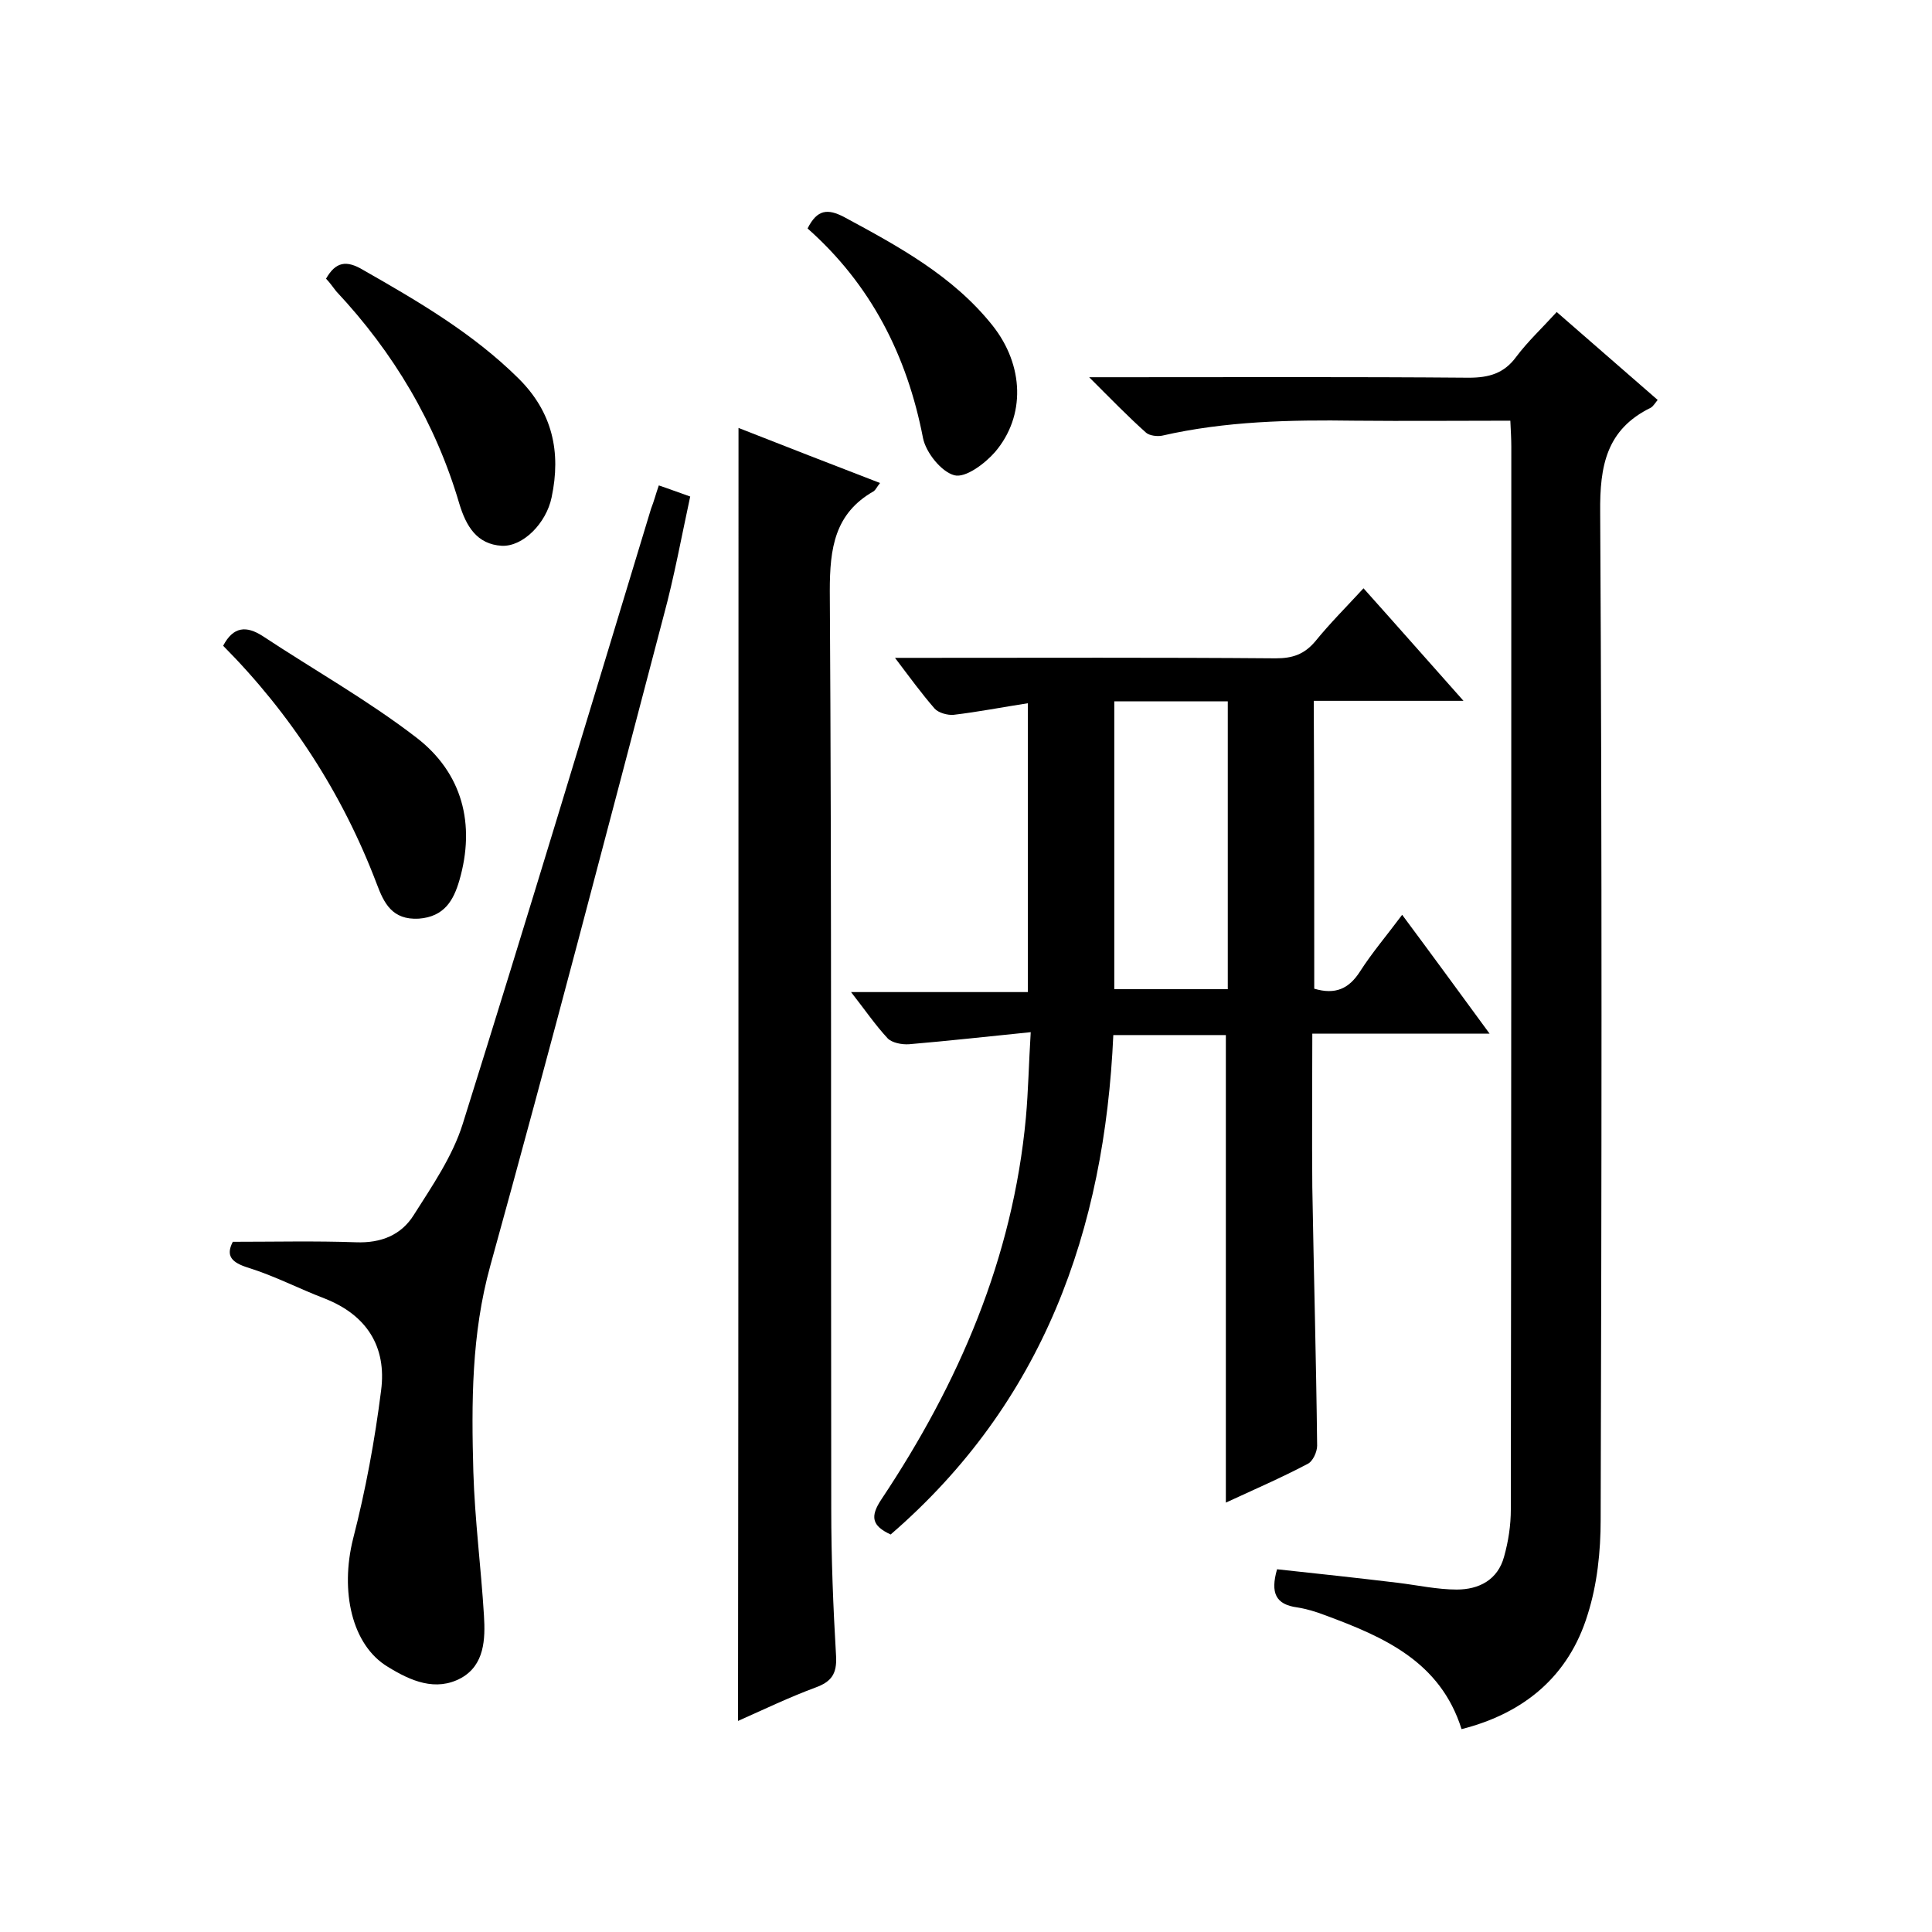
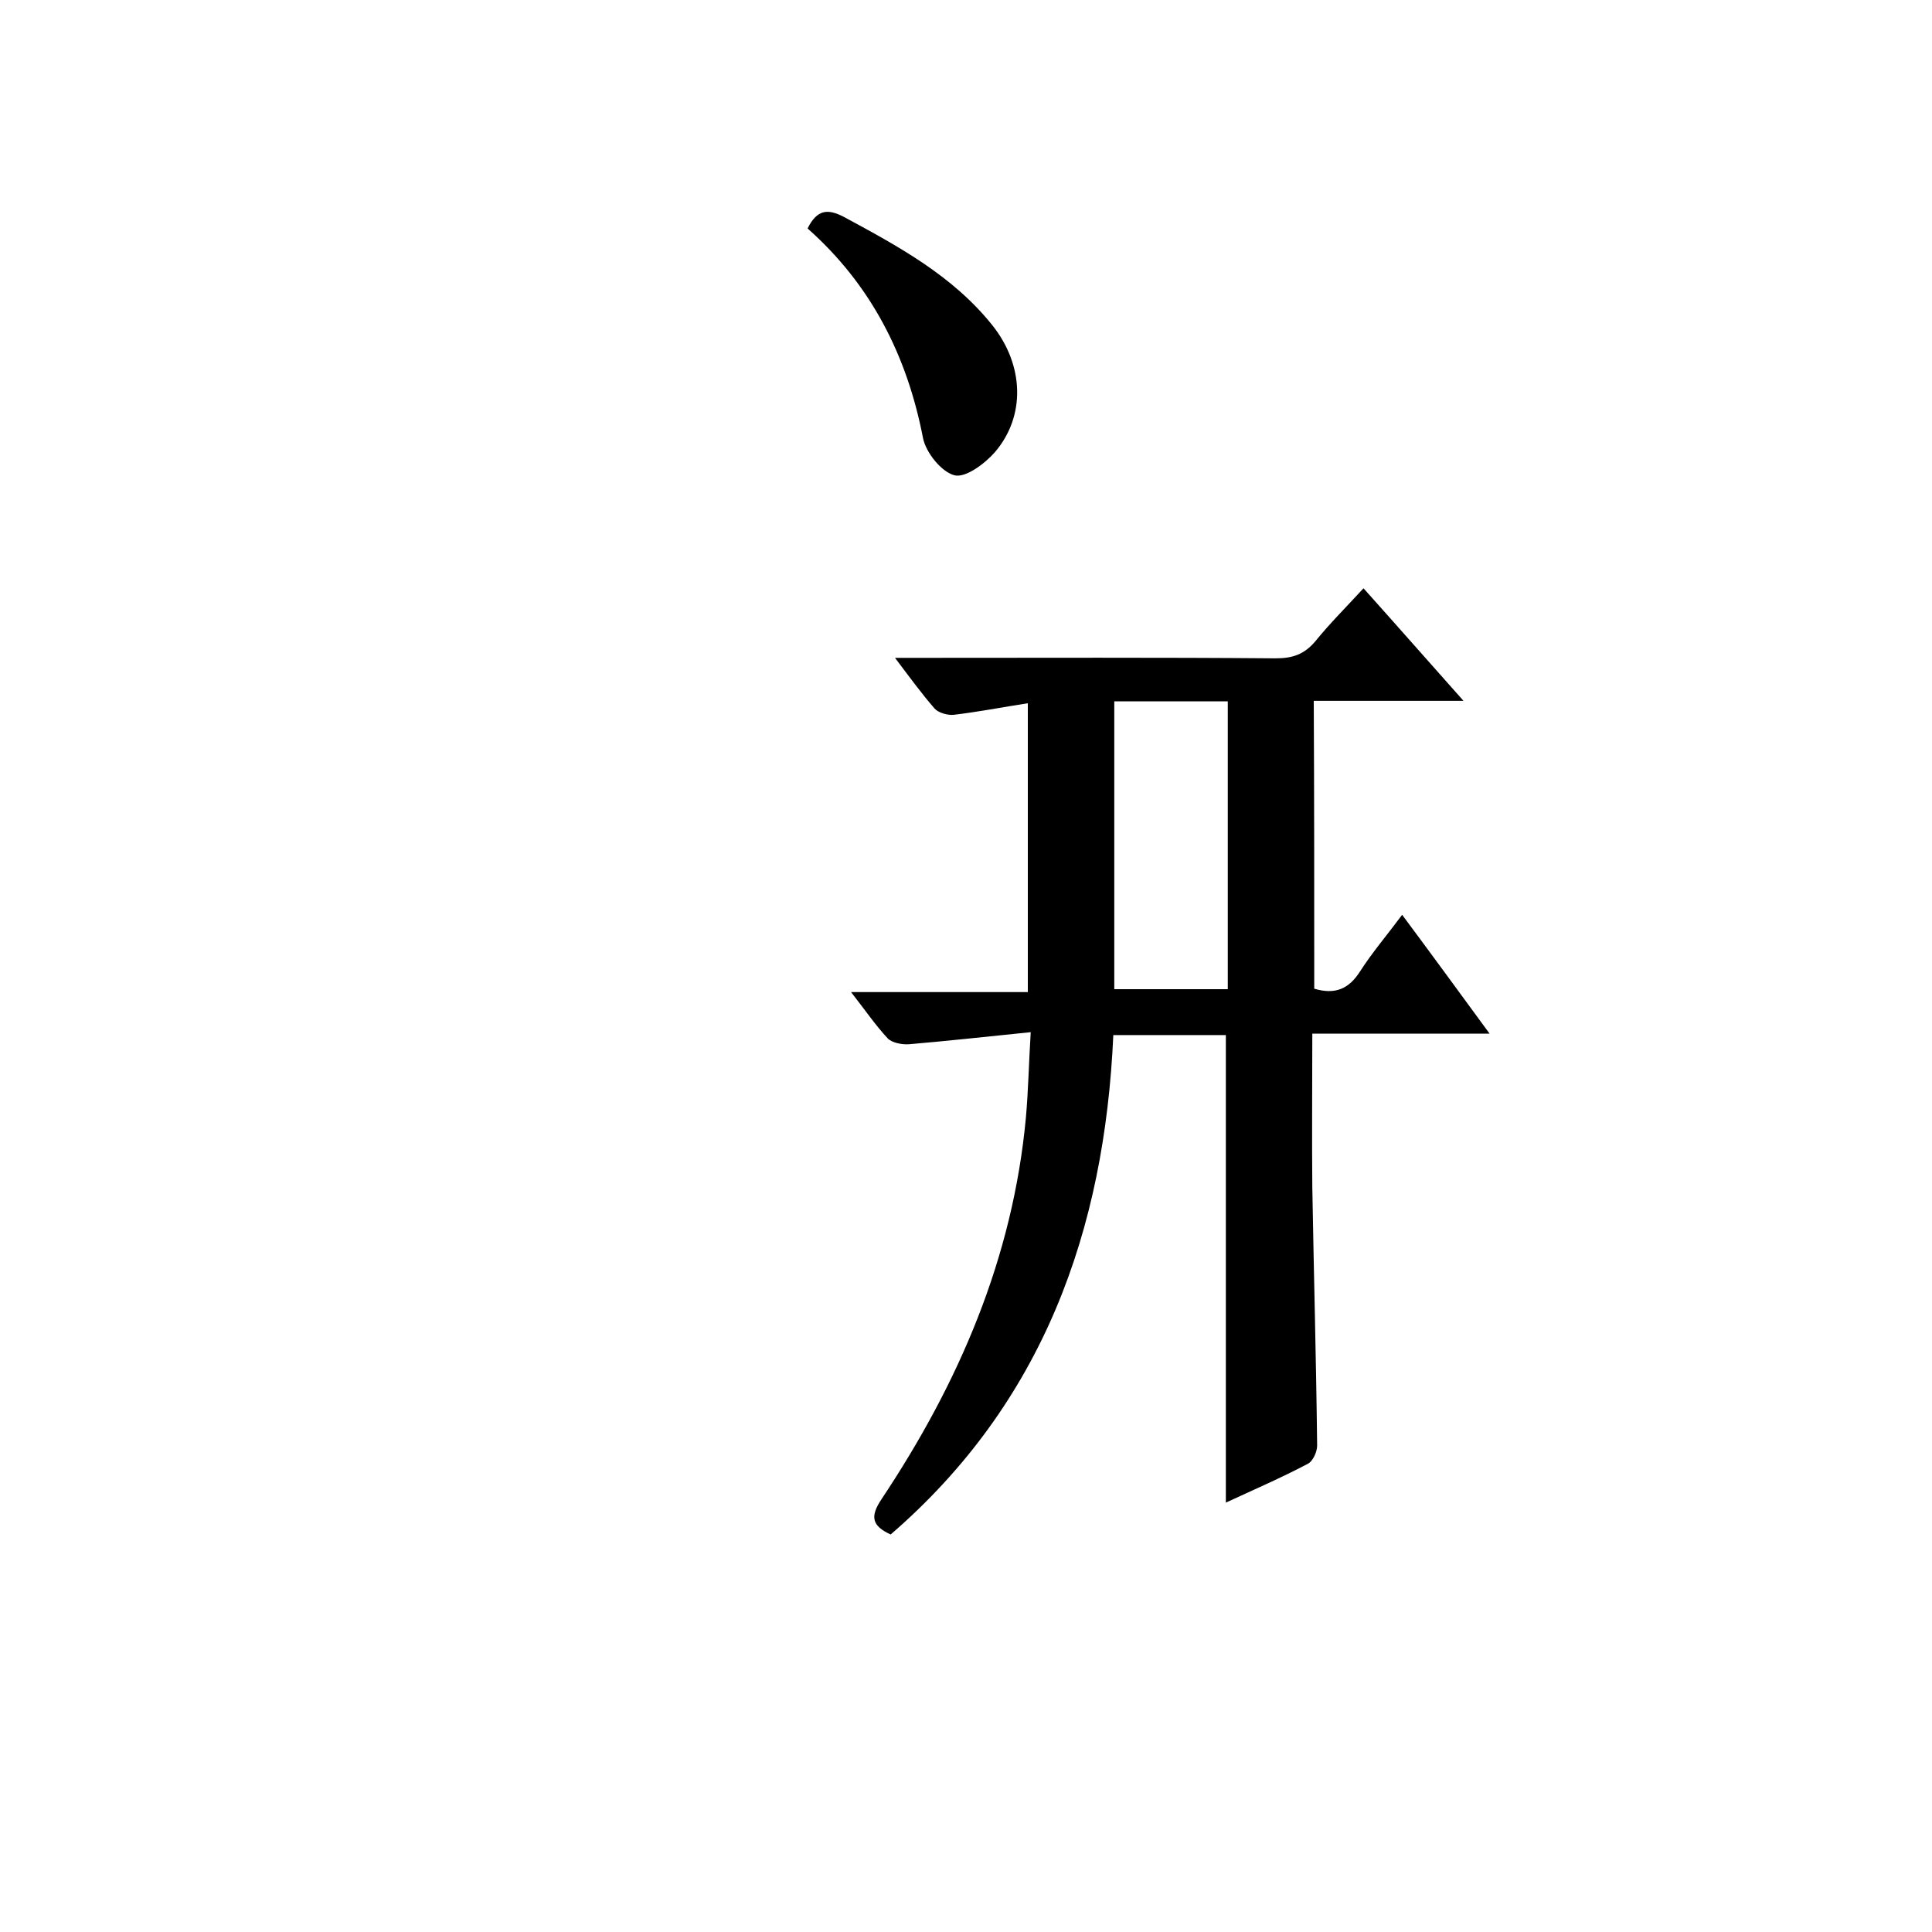
<svg xmlns="http://www.w3.org/2000/svg" enable-background="new 0 0 400 400" viewBox="0 0 400 400">
  <path d="m272.1 204.7c4.4 1.3 7.2 0 9.5-3.6 2.5-3.9 5.5-7.4 8.7-11.7 6.1 8.2 11.8 16 18.1 24.6-12.7 0-24.4 0-36.7 0 0 10.9-.1 21.3 0 31.8.3 17.8.8 35.6 1 53.5 0 1.3-.9 3.3-2 3.8-5.5 2.9-11.3 5.4-16.9 8 0-32.4 0-64.4 0-96.8-7.5 0-15.1 0-23.3 0-1.8 40.4-14.5 76.1-46.1 103.4-3.9-1.8-4.3-3.7-1.9-7.3 16-24 27.2-49.9 29.9-79 .5-5.6.6-11.2 1-17.7-8.9.9-17 1.8-25.2 2.5-1.5.1-3.5-.3-4.4-1.2-2.6-2.8-4.7-5.9-7.6-9.6h36.6c0-20.1 0-39.7 0-59.8-5.2.8-10.3 1.8-15.4 2.4-1.2.1-3.1-.4-3.9-1.3-2.7-3.1-5.1-6.4-8.2-10.5h5.8c24.3 0 48.7-.1 73 .1 3.5 0 5.9-.8 8.2-3.5 3-3.7 6.4-7.1 10-11 6.9 7.7 13.4 15.1 20.7 23.3-10.8 0-20.7 0-31 0 .1 19.9.1 39.6.1 59.6zm-17.9.1c0-20.1 0-39.8 0-59.6-8 0-15.6 0-23.5 0v59.6z" />
-   <path d="m264.4 324.9c8.4.9 16.7 1.8 25 2.8 4.1.5 8.2 1.4 12.2 1.4 4.6 0 8.5-2 9.8-6.8.9-3.2 1.4-6.5 1.4-9.8.1-73.3.1-146.7.1-220 0-1.6-.1-3.2-.2-5.4-10.9 0-21.5.1-32.2 0-13.4-.2-26.8.1-39.9 3.1-1 .2-2.6 0-3.3-.6-3.7-3.3-7.2-6.9-11.8-11.5h6.6c24 0 48-.1 72 .1 4.2 0 7.3-.9 9.8-4.3 2.4-3.2 5.3-5.9 8.4-9.3 7 6.1 13.9 12.1 20.9 18.2-.5.6-.9 1.3-1.4 1.6-9.2 4.5-10.6 12-10.5 21.7.4 69.5.3 139 .1 208.5 0 6.6-.7 13.4-2.7 19.7-3.9 12.7-13.1 20.4-26.1 23.7-4.4-14-16.1-19.1-28.3-23.6-1.8-.7-3.8-1.3-5.7-1.6-4.5-.6-5.6-3-4.2-7.9z" />
-   <path d="m152.9 88.6c9.7 3.8 19.4 7.6 29.3 11.4-.7.9-.9 1.4-1.3 1.7-8.1 4.6-9.1 11.8-9.1 20.6.4 63.4.2 126.7.3 190.1 0 10.2.4 20.3 1 30.5.2 3.7-1 5.3-4.3 6.5-5.4 2-10.6 4.5-16 6.9.1-89.3.1-178.2.1-267.7z" />
-   <path d="m136.4 100.5c2.1.7 3.9 1.4 6.5 2.3-1.8 8.3-3.3 16.6-5.5 24.7-11.8 44.9-23.5 89.8-35.9 134.6-3.9 14.1-3.9 28.3-3.5 42.6.3 10 1.6 19.9 2.2 29.8.3 4.9.1 10.2-4.7 12.9-5.3 2.9-10.5.6-15.2-2.3-7.5-4.5-9.9-15.7-7.2-26.5 2.6-10.1 4.5-20.4 5.8-30.7 1.2-9.1-3-15.7-11.8-19.1-5.2-2-10.2-4.6-15.6-6.3-3.6-1.1-4.8-2.5-3.3-5.4 8.7 0 17.1-.2 25.5.1 5.2.2 9.4-1.5 12-5.7 3.8-6 8-12.1 10.1-18.8 13.3-42.4 26.1-84.9 39-127.4.6-1.5 1-3.1 1.6-4.8z" />
-   <path d="m46.2 133.7c2.1-4 4.8-4.2 8.2-2 10.6 7 21.8 13.3 31.8 21 9.5 7.3 12.3 17.9 8.9 29.6-1.2 4.1-3.1 7.5-8.4 7.9-5.5.3-7.2-3.2-8.7-7.2-7.1-18.7-17.8-35.2-31.8-49.3z" />
-   <path d="m67.5 57.7c2-3.5 4.2-3.9 7.7-1.8 11.4 6.5 22.7 13.1 32.1 22.4 7.1 7 8.9 15.3 6.9 24.7-1.1 5.3-5.9 10.2-10.3 10-5.2-.3-7.4-4.1-8.8-8.7-4.9-16.7-13.6-31.3-25.5-44-.7-.9-1.4-1.9-2.1-2.6z" />
  <path d="m167.2 47.3c2-4 4.2-4.1 7.5-2.4 11.3 6.1 22.6 12.2 30.8 22.5 6.5 8.2 6.9 18.7.5 26.2-2.1 2.4-6.1 5.4-8.4 4.8-2.7-.7-5.9-4.7-6.5-7.7-3.3-17.1-10.8-31.8-23.9-43.4z" />
</svg>